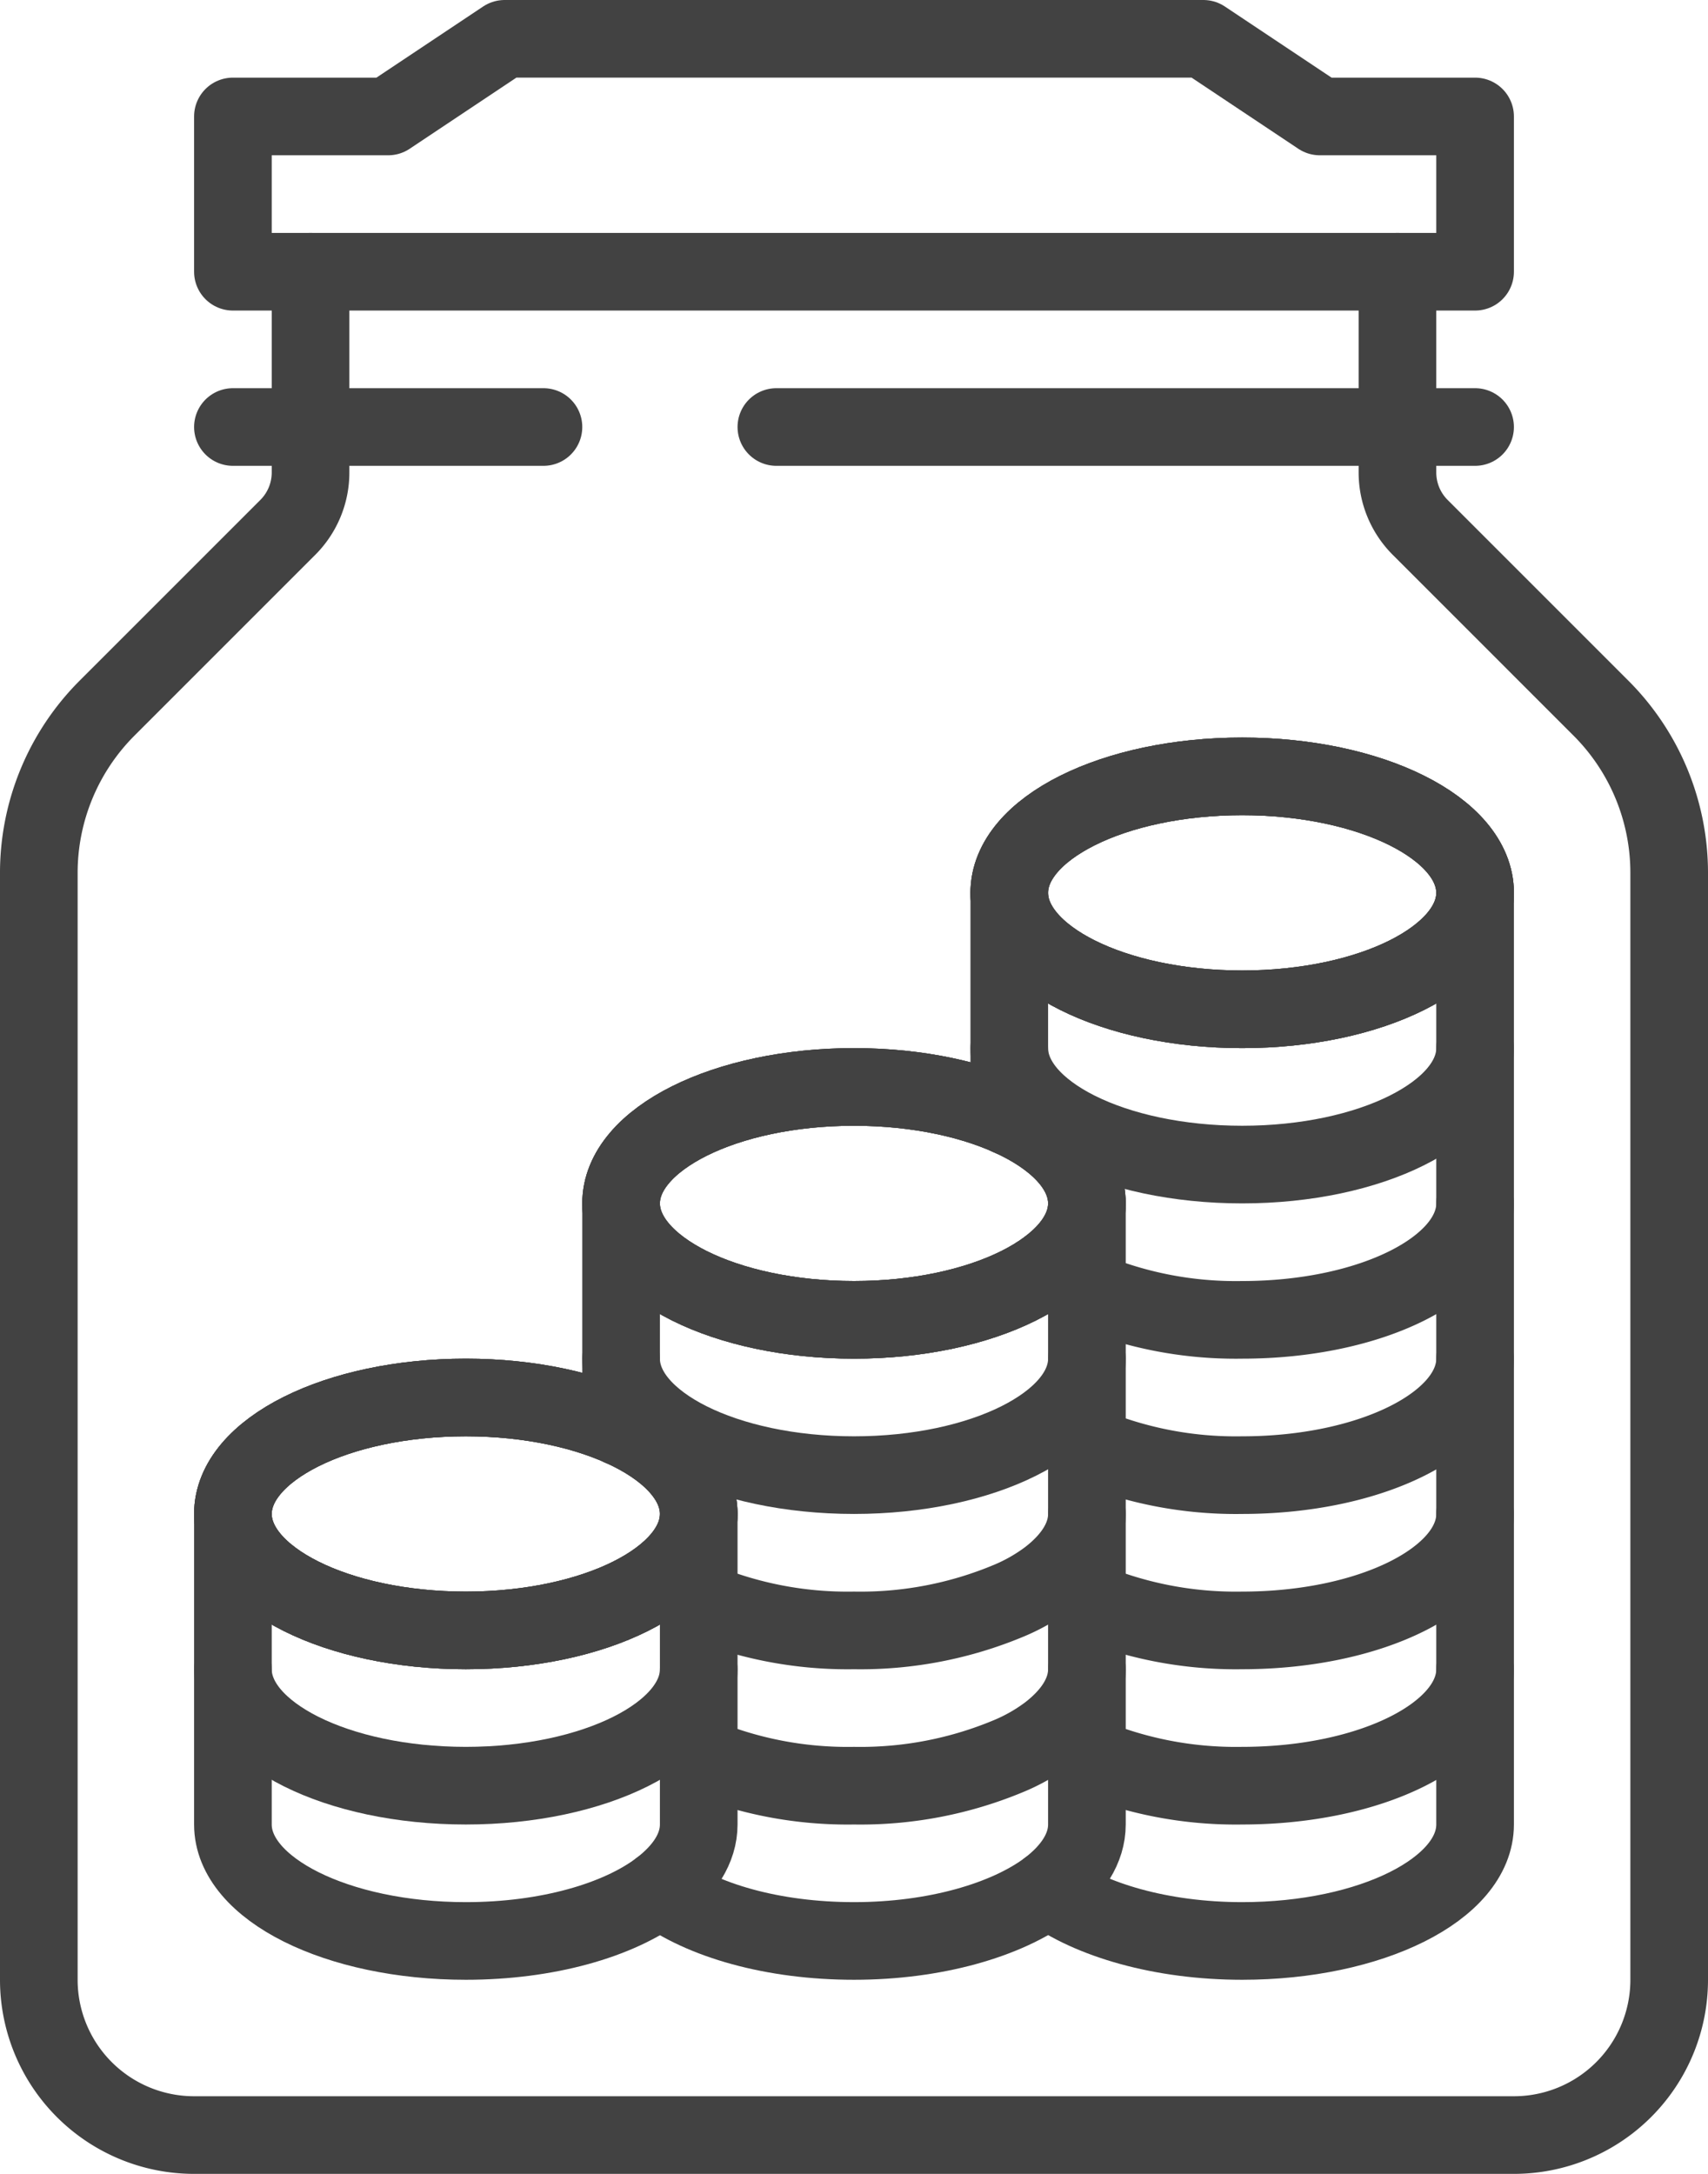
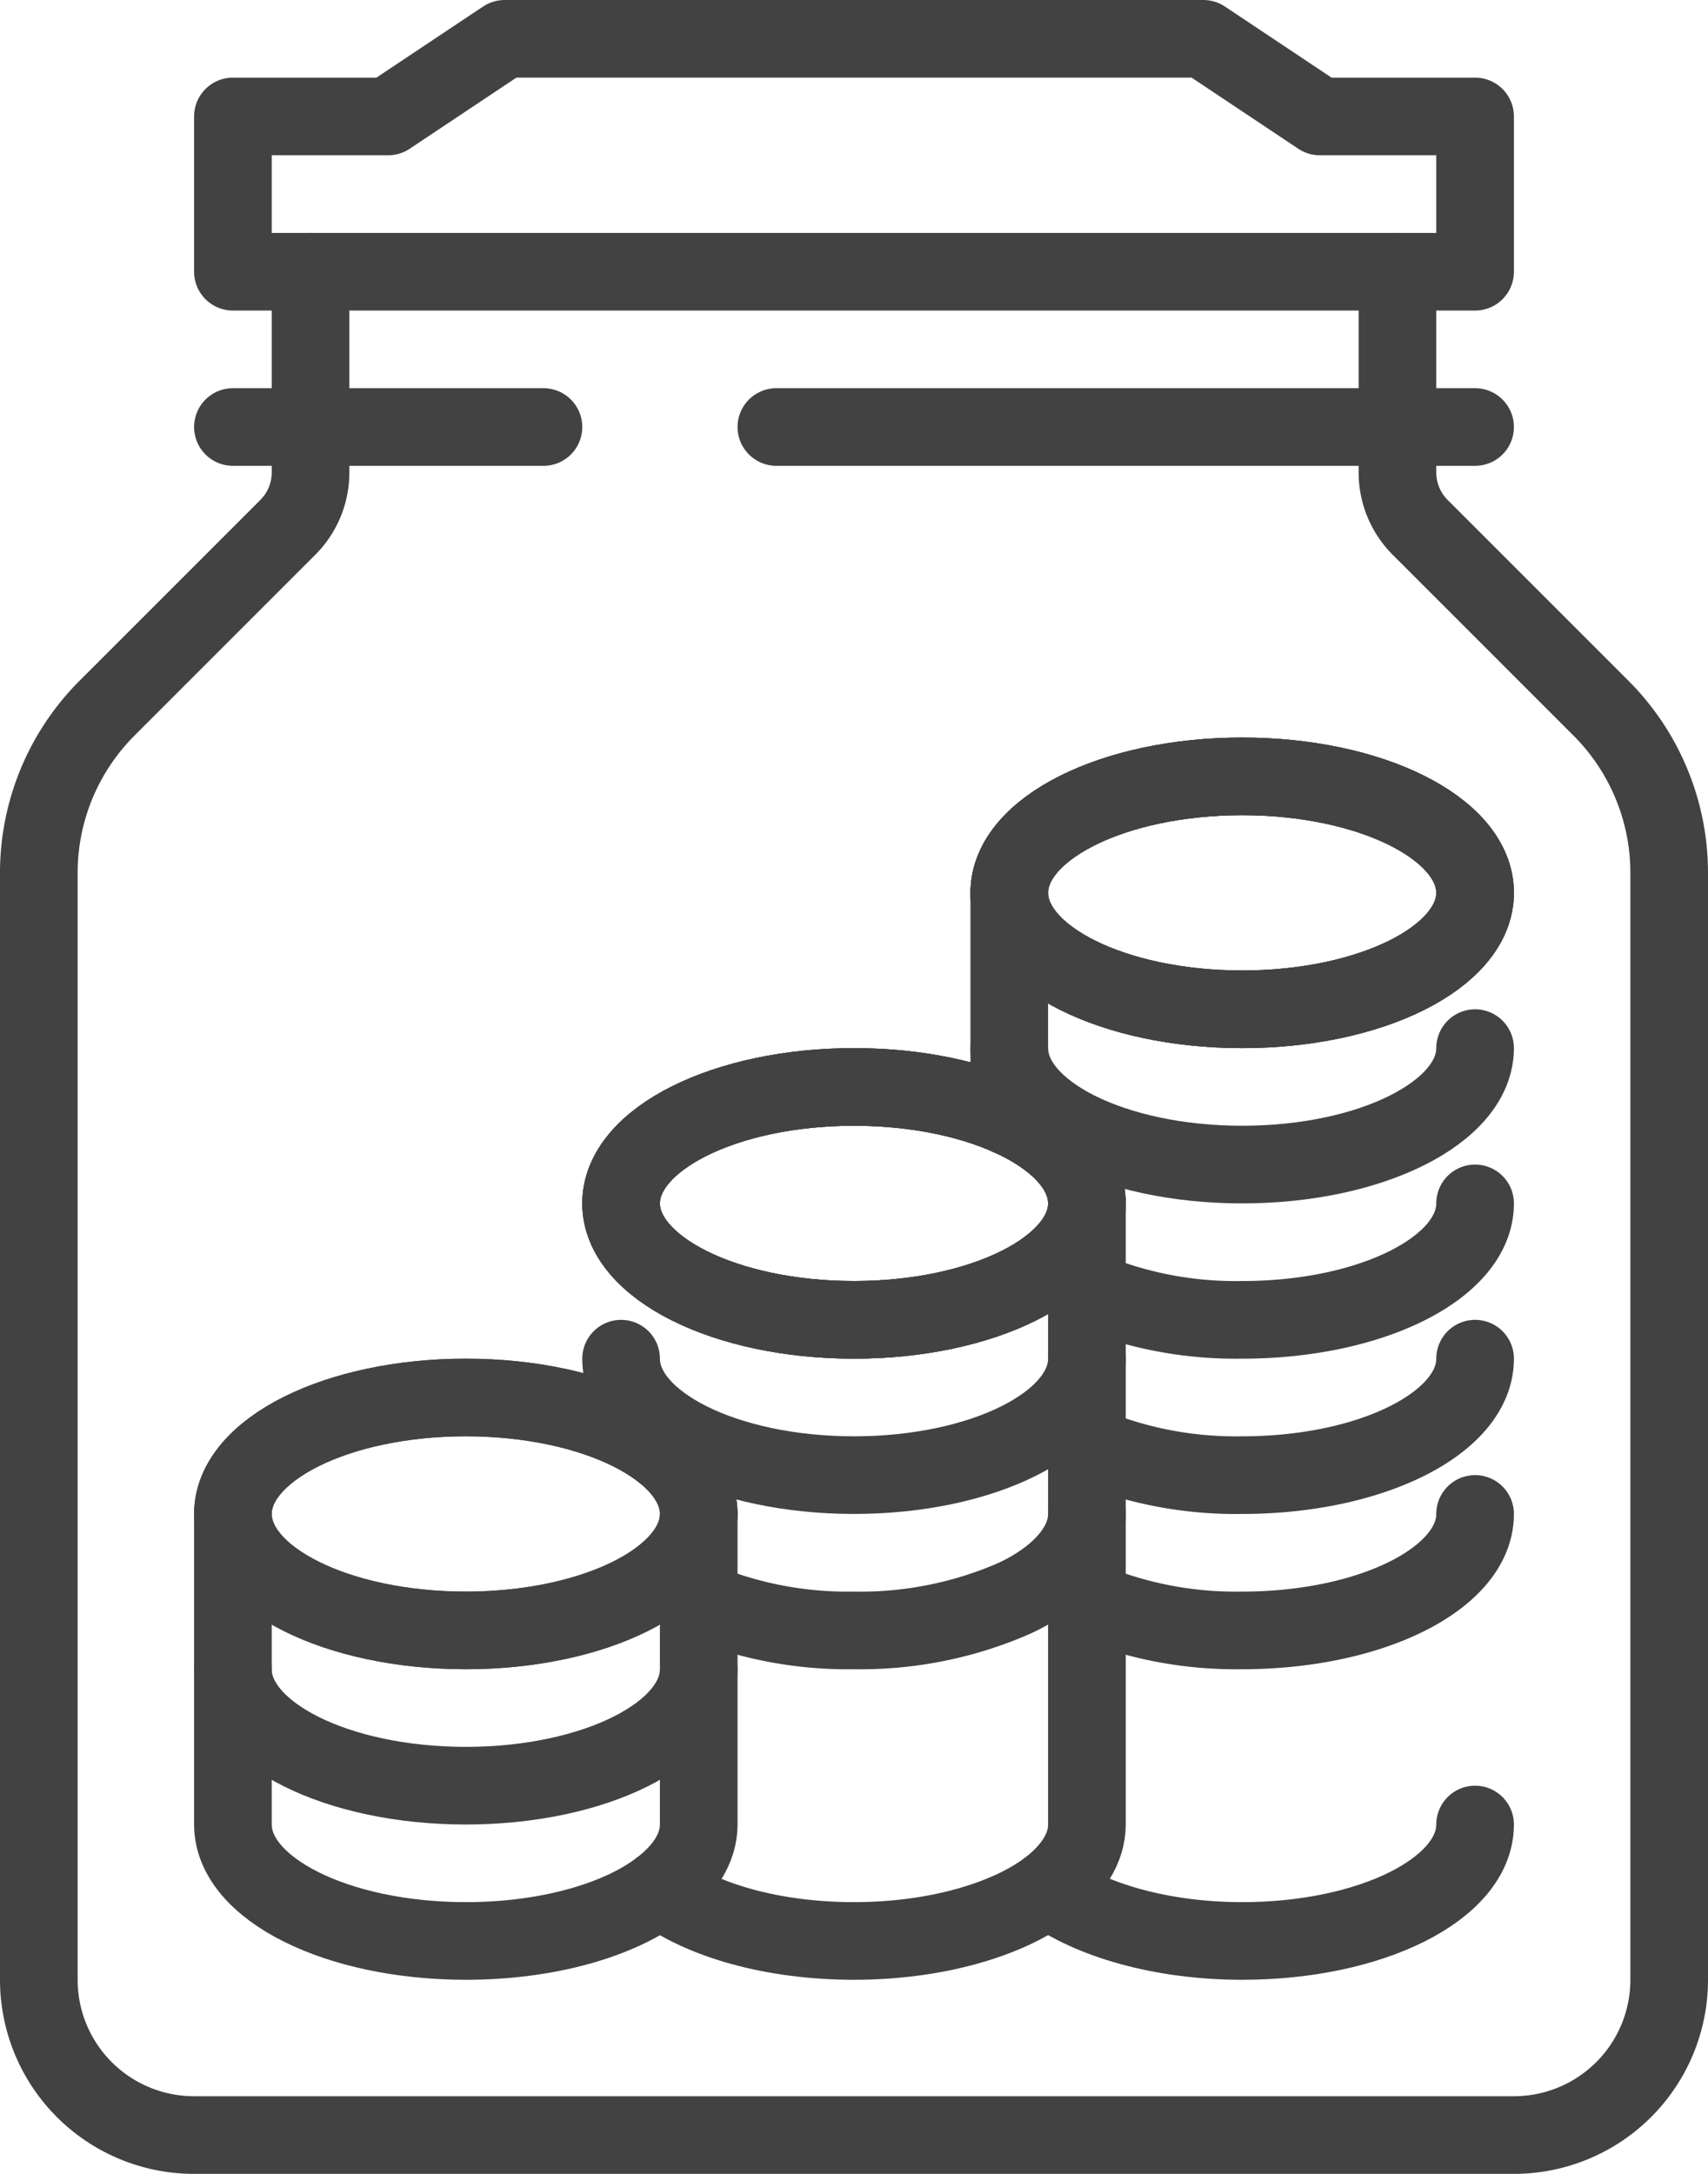
<svg xmlns="http://www.w3.org/2000/svg" viewBox="0 0 220 280">
  <defs>
    <style>.cls-1{fill:none;stroke:#424242;stroke-linecap:round;stroke-linejoin:round;stroke-width:10px;}</style>
  </defs>
  <g id="Layer_2" data-name="Layer 2">
    <g id="_Layer_" data-name="&lt;Layer&gt;">
      <ellipse class="cls-1" cx="110" cy="155" rx="30" ry="15" />
      <ellipse class="cls-1" cx="110" cy="155" rx="30" ry="15" />
      <ellipse class="cls-1" cx="110" cy="155" rx="30" ry="15" />
      <path class="cls-1" d="M80,175c0,8.28,13.44,15,30,15s30-6.72,30-15" />
      <path class="cls-1" d="M90,206.15A49.49,49.49,0,0,0,110,210a49.49,49.49,0,0,0,20-3.85,23.8,23.8,0,0,0,5-2.85c3.15-2.4,5-5.25,5-8.3" />
-       <path class="cls-1" d="M90,226.15A49.49,49.49,0,0,0,110,230a49.49,49.49,0,0,0,20-3.85,23.8,23.8,0,0,0,5-2.85c3.15-2.4,5-5.25,5-8.3" />
      <path class="cls-1" d="M140,155v80c0,3.05-1.85,5.9-5,8.3-5.35,4-14.55,6.7-25,6.7s-19.6-2.65-25-6.7" />
-       <polyline class="cls-1" points="80 183.85 80 175 80 155" />
      <polyline class="cls-1" points="130 143.85 130 135 130 115" />
-       <path class="cls-1" d="M135,243.3c5.4,4,14.6,6.7,25,6.7,16.6,0,30-6.7,30-15V115" />
+       <path class="cls-1" d="M135,243.3c5.4,4,14.6,6.7,25,6.7,16.6,0,30-6.7,30-15" />
      <ellipse class="cls-1" cx="160" cy="115" rx="30" ry="15" />
      <ellipse class="cls-1" cx="160" cy="115" rx="30" ry="15" />
      <ellipse class="cls-1" cx="160" cy="115" rx="30" ry="15" />
      <path class="cls-1" d="M130,135c0,8.28,13.44,15,30,15s30-6.72,30-15" />
      <path class="cls-1" d="M190,155c0,8.3-13.4,15-30,15a49.49,49.49,0,0,1-20-3.85,23.8,23.8,0,0,1-5-2.85" />
      <path class="cls-1" d="M140,186.15A49.49,49.49,0,0,0,160,190c16.6,0,30-6.7,30-15" />
      <path class="cls-1" d="M140,206.15A49.49,49.49,0,0,0,160,210c16.6,0,30-6.7,30-15" />
-       <path class="cls-1" d="M140,226.15A49.49,49.49,0,0,0,160,230c16.6,0,30-6.7,30-15" />
-       <ellipse class="cls-1" cx="60" cy="195" rx="30" ry="15" />
      <ellipse class="cls-1" cx="60" cy="195" rx="30" ry="15" />
      <ellipse class="cls-1" cx="60" cy="195" rx="30" ry="15" />
      <path class="cls-1" d="M30,215c0,8.28,13.44,15,30,15s30-6.72,30-15" />
      <path class="cls-1" d="M30,195v40c0,8.3,13.45,15,30,15,10.45,0,19.65-2.65,25-6.7,3.15-2.4,5-5.25,5-8.3V195" />
      <polygon class="cls-1" points="155 5 170 15 190 15 190 35 30 35 30 15 50 15 65 5 155 5" />
      <path class="cls-1" d="M180,35V60.86a10,10,0,0,0,2.93,7.07l23.28,23.28A30,30,0,0,1,215,112.43V255a20,20,0,0,1-20,20H25A20,20,0,0,1,5,255V112.43a30,30,0,0,1,8.79-21.22L37.07,67.93A10,10,0,0,0,40,60.86V35" />
      <line class="cls-1" x1="190" y1="55" x2="100" y2="55" />
      <line class="cls-1" x1="30" y1="55" x2="70" y2="55" />
    </g>
  </g>
</svg>